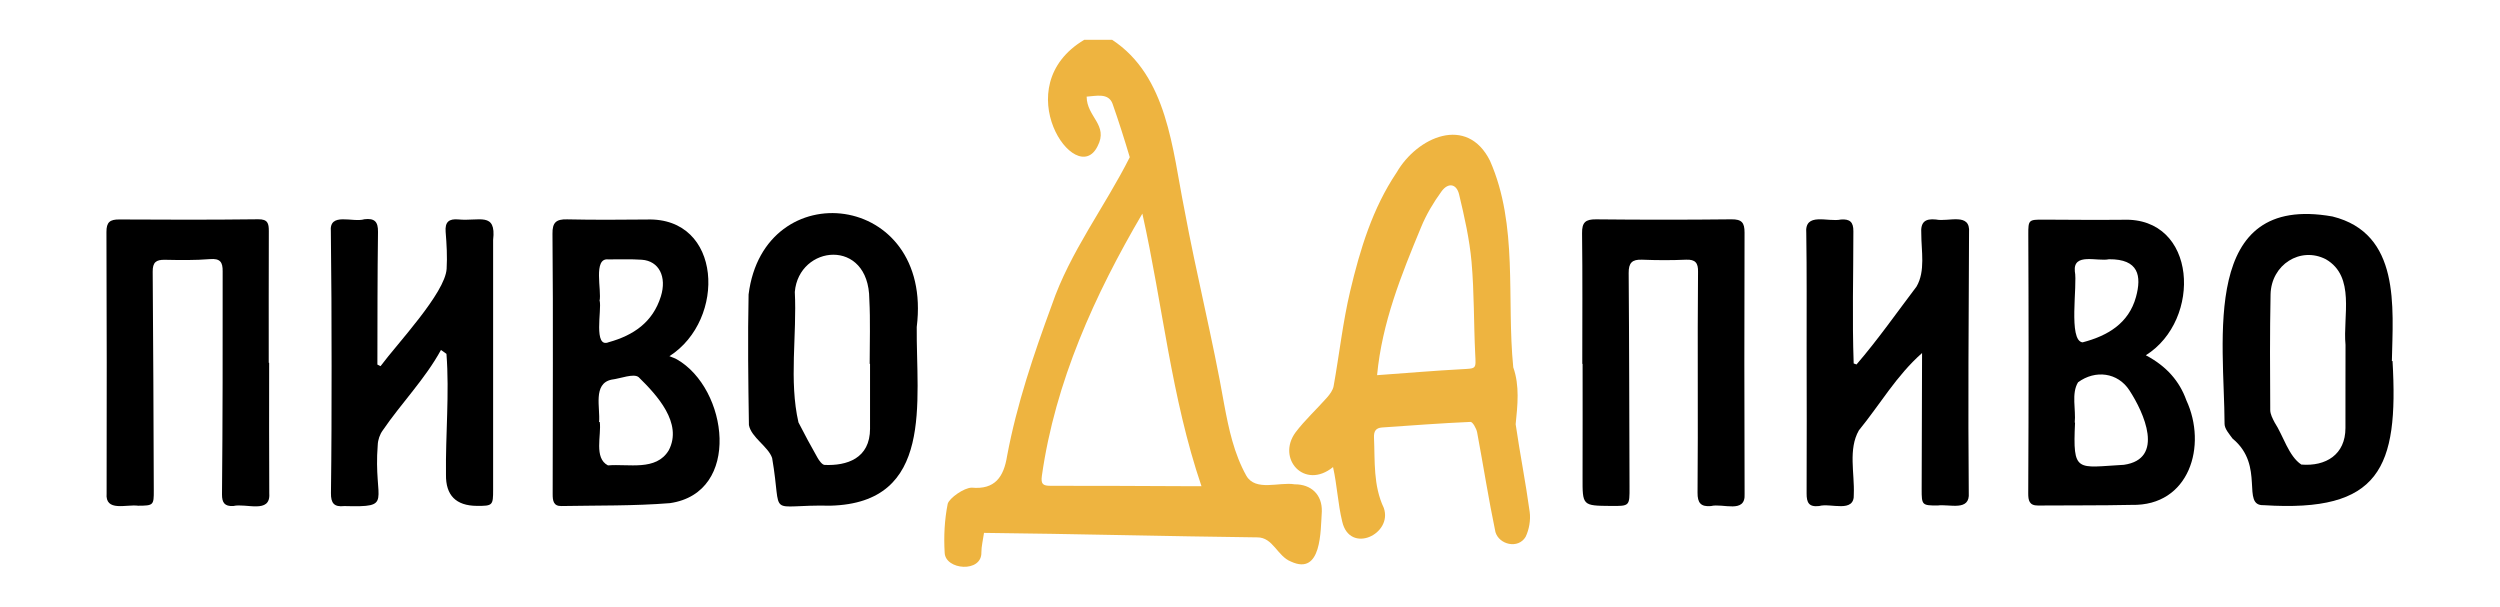
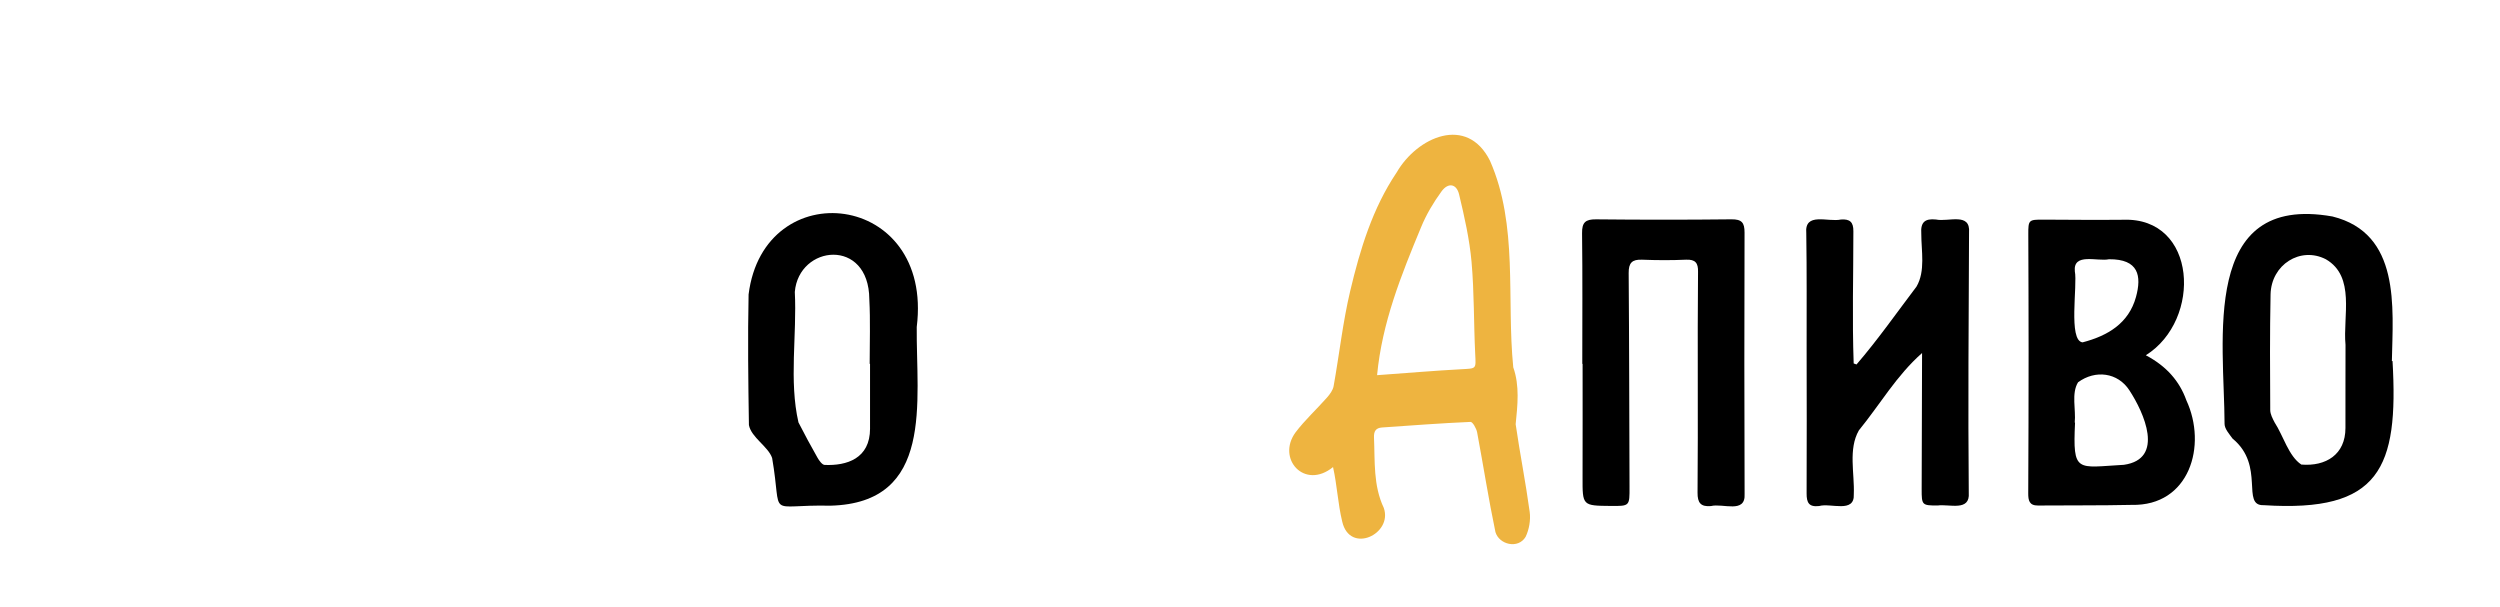
<svg xmlns="http://www.w3.org/2000/svg" id="svg1" viewBox="0 0 1440 349.39">
  <defs>
    <style>
      .cls-1 {
        fill: #eeb440;
      }
    </style>
  </defs>
  <g>
-     <path id="path1" class="cls-1" d="M684.37,280.05c-26.4-.11-52.8-.27-79.2-.23-4.39.01-5.72-.93-5.05-5.75,7.69-54.2,30.46-104.32,57.88-151.03,11.76,52.75,16.61,105.71,34.05,157h-7.68ZM745.67,278.96c-8.88-1.47-22.45,4.29-27.8-4.96-7.11-12.81-10.08-26.84-12.73-41.01-6.6-37.77-16.04-75-22.99-112.67-6.88-34.23-9.63-76.49-41.6-97.41h-16c-45.33,27.01-4.69,86.34,7.63,61.35,6.49-12.3-6.19-16.78-6.27-28.6,5.37-.32,12.53-2.36,14.92,4.09,3.57,10.17,6.84,20.47,9.92,30.8-14.06,28.06-34.49,54.61-44.92,85.21-10.38,28.22-20.2,57.23-25.74,86.86-1.92,12.08-6.96,19.51-20.4,18.27-4.49.07-12.83,6-13.8,9.27-1.84,9.16-2.33,18.8-1.76,28.15.26,10.04,21.49,11.79,21.15-.17,0-3.43.89-6.87,1.51-11.2,52.44.57,104.95,1.96,157.39,2.59,9.11-.09,11.53,10.88,19.47,13.96,17.74,8.2,16.96-17.78,17.72-28.85.28-9.72-6.15-15.76-15.69-15.67" />
    <path id="path3" class="cls-1" d="M842.07,212.66c-15.67.84-31.29,2.17-48.87,3.44,2.86-30.22,13.86-57.56,25.35-85.25,2.97-7.27,7.13-14.23,11.76-20.6,3.83-5.27,8.64-4.47,10.13,1.73,3.07,12.81,6,25.8,7.17,38.89,1.57,17.61,1.24,35.39,2.11,53.08.43,8.63.77,8.25-7.65,8.71M881.1,294.84c-2.29-16.88-5.64-33.63-8.08-50.49,1.09-10.79,2.38-22.17-1.38-32.75-3.96-39.55,2.98-81.76-13.4-118.99-13.21-26.53-41.92-13.75-53.76,6.71-13.92,20.68-21.07,44.34-26.75,68.24-4.28,18.03-6.28,36.59-9.57,54.87-.43,2.35-2.15,4.67-3.8,6.55-5.97,6.76-12.71,12.92-18.13,20.07-11.07,15.09,5.11,33.36,21.6,19.99,2.39,10.71,2.75,20.87,5.28,31.37,4.37,19.03,29.23,7.24,23.96-7.83-6.16-13.05-5.05-26.87-5.65-40.56-.16-3.57,1.01-5.53,4.64-5.79,16.99-1.17,33.96-2.47,50.96-3.21,1.21-.05,3.37,3.75,3.8,6,3.59,19.15,6.57,38.4,10.55,57.45,2.14,7.27,13.11,9.9,17.37,2.77,2.05-4.23,2.99-9.72,2.36-14.4" />
  </g>
  <g>
-     <path id="path5" d="M385.19,259.39c-7.28,12.11-23.15,7.65-35,8.68-8.22-4.22-3.72-17.33-4.72-25h-.4c.77-8.08-3.71-22.06,7.15-24.39,5.36-.65,12.8-3.79,15.67-1.41,10.4,10.21,25.54,26.44,17.31,42.12M350.38,149.41c6.44.05,12.89-.24,19.31.2,9.89.69,14.51,9.81,10.96,21.15-4.65,14.87-15.76,22.39-30.03,26.35-8.98,3.73-3.96-18.74-5.19-23.76h-.09c1.36-5.89-3.89-24.99,5.04-23.93M389.79,206.95c-.93-.59-2.05-.89-4.2-1.79,32.91-21.05,30.45-80.16-12.98-78.72-15.32.15-30.65.25-45.97-.09-6.32-.15-8.52,1.81-8.41,8.35.47,49.96.09,99.94.11,149.89-.01,3.72.4,6.99,5.03,6.89,20.84-.39,41.76-.01,62.52-1.67,41.41-6,33.48-66.06,3.91-82.87" />
    <path id="path7" d="M1223.38,267.73c-27.15,1.49-29.55,5.06-28.15-24.32h-.19c.78-7.36-2.05-16.79,1.92-23.21,9.93-7.31,22.87-5.69,29.56,4.61,8.38,12.8,20.53,39.54-3.15,42.92M1195.1,156.25c-1.04-10.87,13.06-5.48,19.68-6.92,17.16-.15,18.85,9.65,15.55,21.71-4.2,15.29-16.39,22.4-30.76,26.16-8.4-.9-2.82-33.01-4.47-40.95M1259.31,230.47c-3.92-10.85-11.27-19.47-23.31-25.84,32.53-20.4,29.63-79.64-13.06-78.05-15.32.16-30.65,0-45.97-.07-8.44-.04-8.69.17-8.67,8.44.07,22.64.19,45.29.17,67.95,0,27.09-.07,54.17-.21,81.27-.01,4.05.57,7.05,5.61,7.01,17.99-.15,35.97.03,53.95-.37,33.32.79,43.67-34.19,31.48-60.33" />
-     <path id="path9" d="M254,201.57c-9.12,16.71-22.81,30.6-33.54,46.33-1.69,2.29-2.79,5.52-2.88,8.36-2.64,33.26,9.8,36-19.24,35.23-5.92.68-7.78-1.67-7.71-7.48.32-24.43.38-48.87.37-73.31-.01-25.77-.09-51.53-.43-77.3-1.08-11.46,12.59-5.04,19.35-7.12,5.81-.68,7.9,1.36,7.81,7.31-.34,25.46-.3,50.93-.35,76.4.61.3,1.22.6,1.82.91,9.55-12.91,37.18-42.05,38.06-56.04.42-7.07.01-14.23-.57-21.3-.47-5.78,1.97-7.66,7.34-7.17,11.85,1.21,21.93-4.63,20.01,11.81-.05,47.99-.03,95.97,0,143.95,0,8.97-.25,9.29-9.38,9.23q-18.03-.13-17.77-17.96c-.31-23.13,2.04-46.66.27-69.6-1.05-.75-2.1-1.5-3.15-2.25" />
    <path id="path11" d="M1069.36,209.93c12.31-14.29,23.17-29.84,34.56-44.87,5.21-8.94,2.73-20.55,2.74-30.48-.5-6.63,2.15-8.81,8.47-8.14,7.1,1.51,19.99-4.32,19.04,7.54-.23,49.95-.61,99.91-.16,149.86.85,10.98-11.23,6.37-17.97,7.33-8.94,0-9.18-.19-9.16-9.45.03-26.51.21-51.68.23-78.37-14.85,13.11-24.04,29.4-36.4,44.55-6.22,10.87-2.41,24.79-2.92,36.82.55,11.14-13.38,4.82-19.98,6.76-5.9.68-7.22-1.96-7.2-7.25.14-27.75.04-55.51.01-83.26-.02-22.2.14-44.41-.2-66.61-1.14-12.46,12.52-6.26,19.99-7.92,5.08-.37,7.2,1.43,7.14,6.77,0,25.37-.72,50.78.17,76.13.55.2,1.09.4,1.64.6" />
    <path id="path13" d="M911.4,209.58c0-25.09.18-50.19-.13-75.28-.08-6.23,1.99-8.02,8.05-7.96,25.98.27,51.97.29,77.95-.01,5.95-.07,7.61,1.87,7.59,7.62-.16,50.19-.15,100.37.03,150.56.66,11.58-12.53,5.21-19.43,6.99-5.86.49-7.71-1.91-7.67-7.7.38-42.41-.12-84.83.28-127.23.13-5.05-1.51-7.23-6.91-6.99-8.42.38-16.88.34-25.31,0-5.75-.23-7.78,1.79-7.73,7.67.32,41.08.33,82.16.49,123.24.04,11.02.13,11.02-10.8,10.93-16.37-.14-16.3-.14-16.25-16.56.07-21.76.02-43.53.02-65.29h-.17" />
-     <path id="path15" d="M155.03,208.99c0,25.09-.09,50.19.07,75.28.84,11.91-13.53,5.41-20.71,7.2-4.97.27-6.56-1.88-6.52-6.73.41-42.82.41-85.65.38-128.46.07-5.33-1.44-7.51-7.33-7.03-8.61.71-17.31.56-25.97.39-5.04-.1-7.05,1.43-7,6.86.37,41.98.44,83.96.63,125.93.04,8.58-.16,8.82-9.03,8.86-6.68-.93-19.06,3.74-18.14-7.07.11-50.21.1-100.42-.1-150.62-.02-5.66,2.03-7.23,7.41-7.19,26.66.18,53.33.21,79.98-.11,5.57-.07,6.15,2.41,6.14,6.82-.1,25.29-.05,50.58-.05,75.87h.23" />
    <path id="path17" d="M501.15,246.85c.01,17.36-13.48,21.48-26.15,20.95-1.45-.07-3.19-2.51-4.15-4.21-3.8-6.67-7.43-13.44-10.93-20.27-5.53-24.02-.84-50.36-2.11-75.16,2.29-27.19,42.7-31.38,42.92,4.21.65,12.39.2,24.81.2,37.23h.21v37.25ZM528.05,188.27c9.7-78.23-88.09-88.85-96.86-18.68-.53,25.07-.2,50.15.19,75.23,1.32,7.16,11.16,12.39,13.37,19,6.15,35.67-4.18,26.65,33.57,27.45,60.04-1.52,49.32-60.23,49.72-103" />
    <path id="path19" d="M1351.02,198.66c.03,7.26-.1,40.04-.04,47.89-.01,15.33-11.31,22.19-25.4,21.04-7.32-4.77-10.5-16.81-15.36-24.19-1.17-2.25-2.55-4.79-2.56-7.2-.13-22.2-.27-44.4.19-66.59.35-17.2,17.19-27.8,31.84-20.28,17.22,9.96,9.75,32.92,11.33,49.32M1378.09,207.98h-.37c.61-31.12,5.05-73.55-34.23-83.29-76.38-13.52-62.27,71.5-62.14,119.52.04,2.85,2.76,5.84,4.64,8.45,18.96,15.58,4.61,38.86,17.95,38.32,66.9,4.31,77.7-21.29,74.16-83" />
  </g>
</svg>